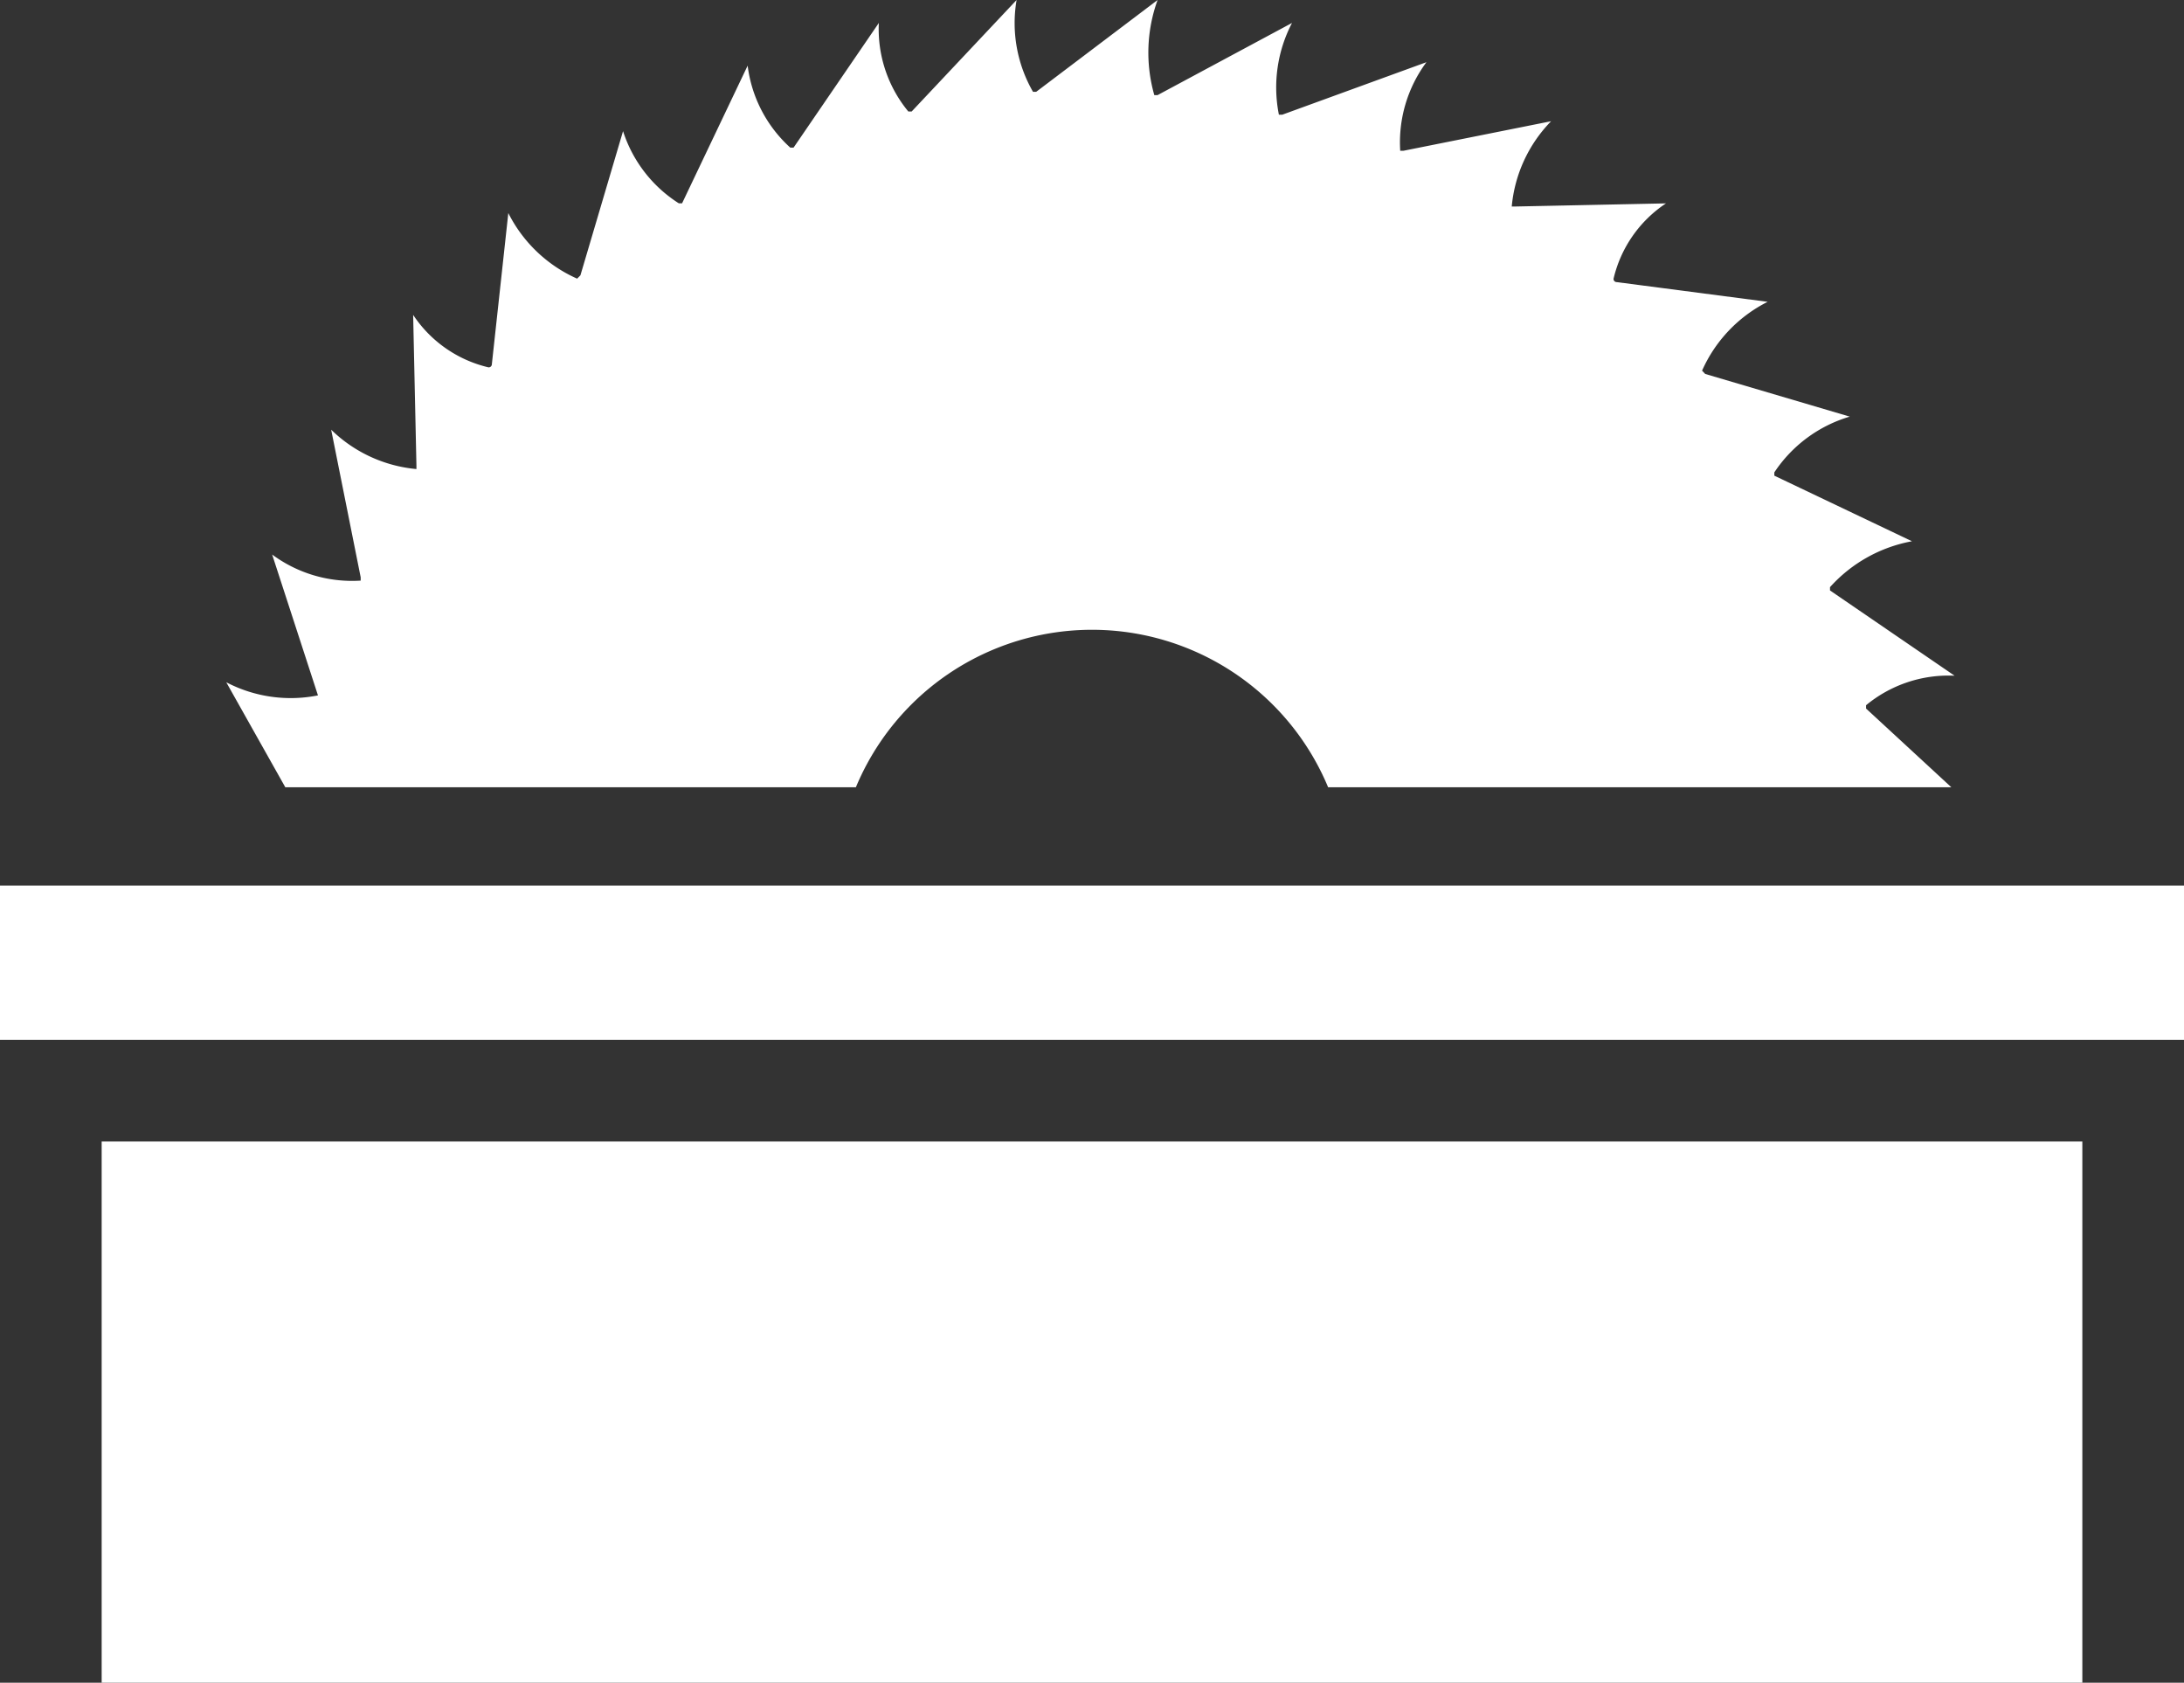
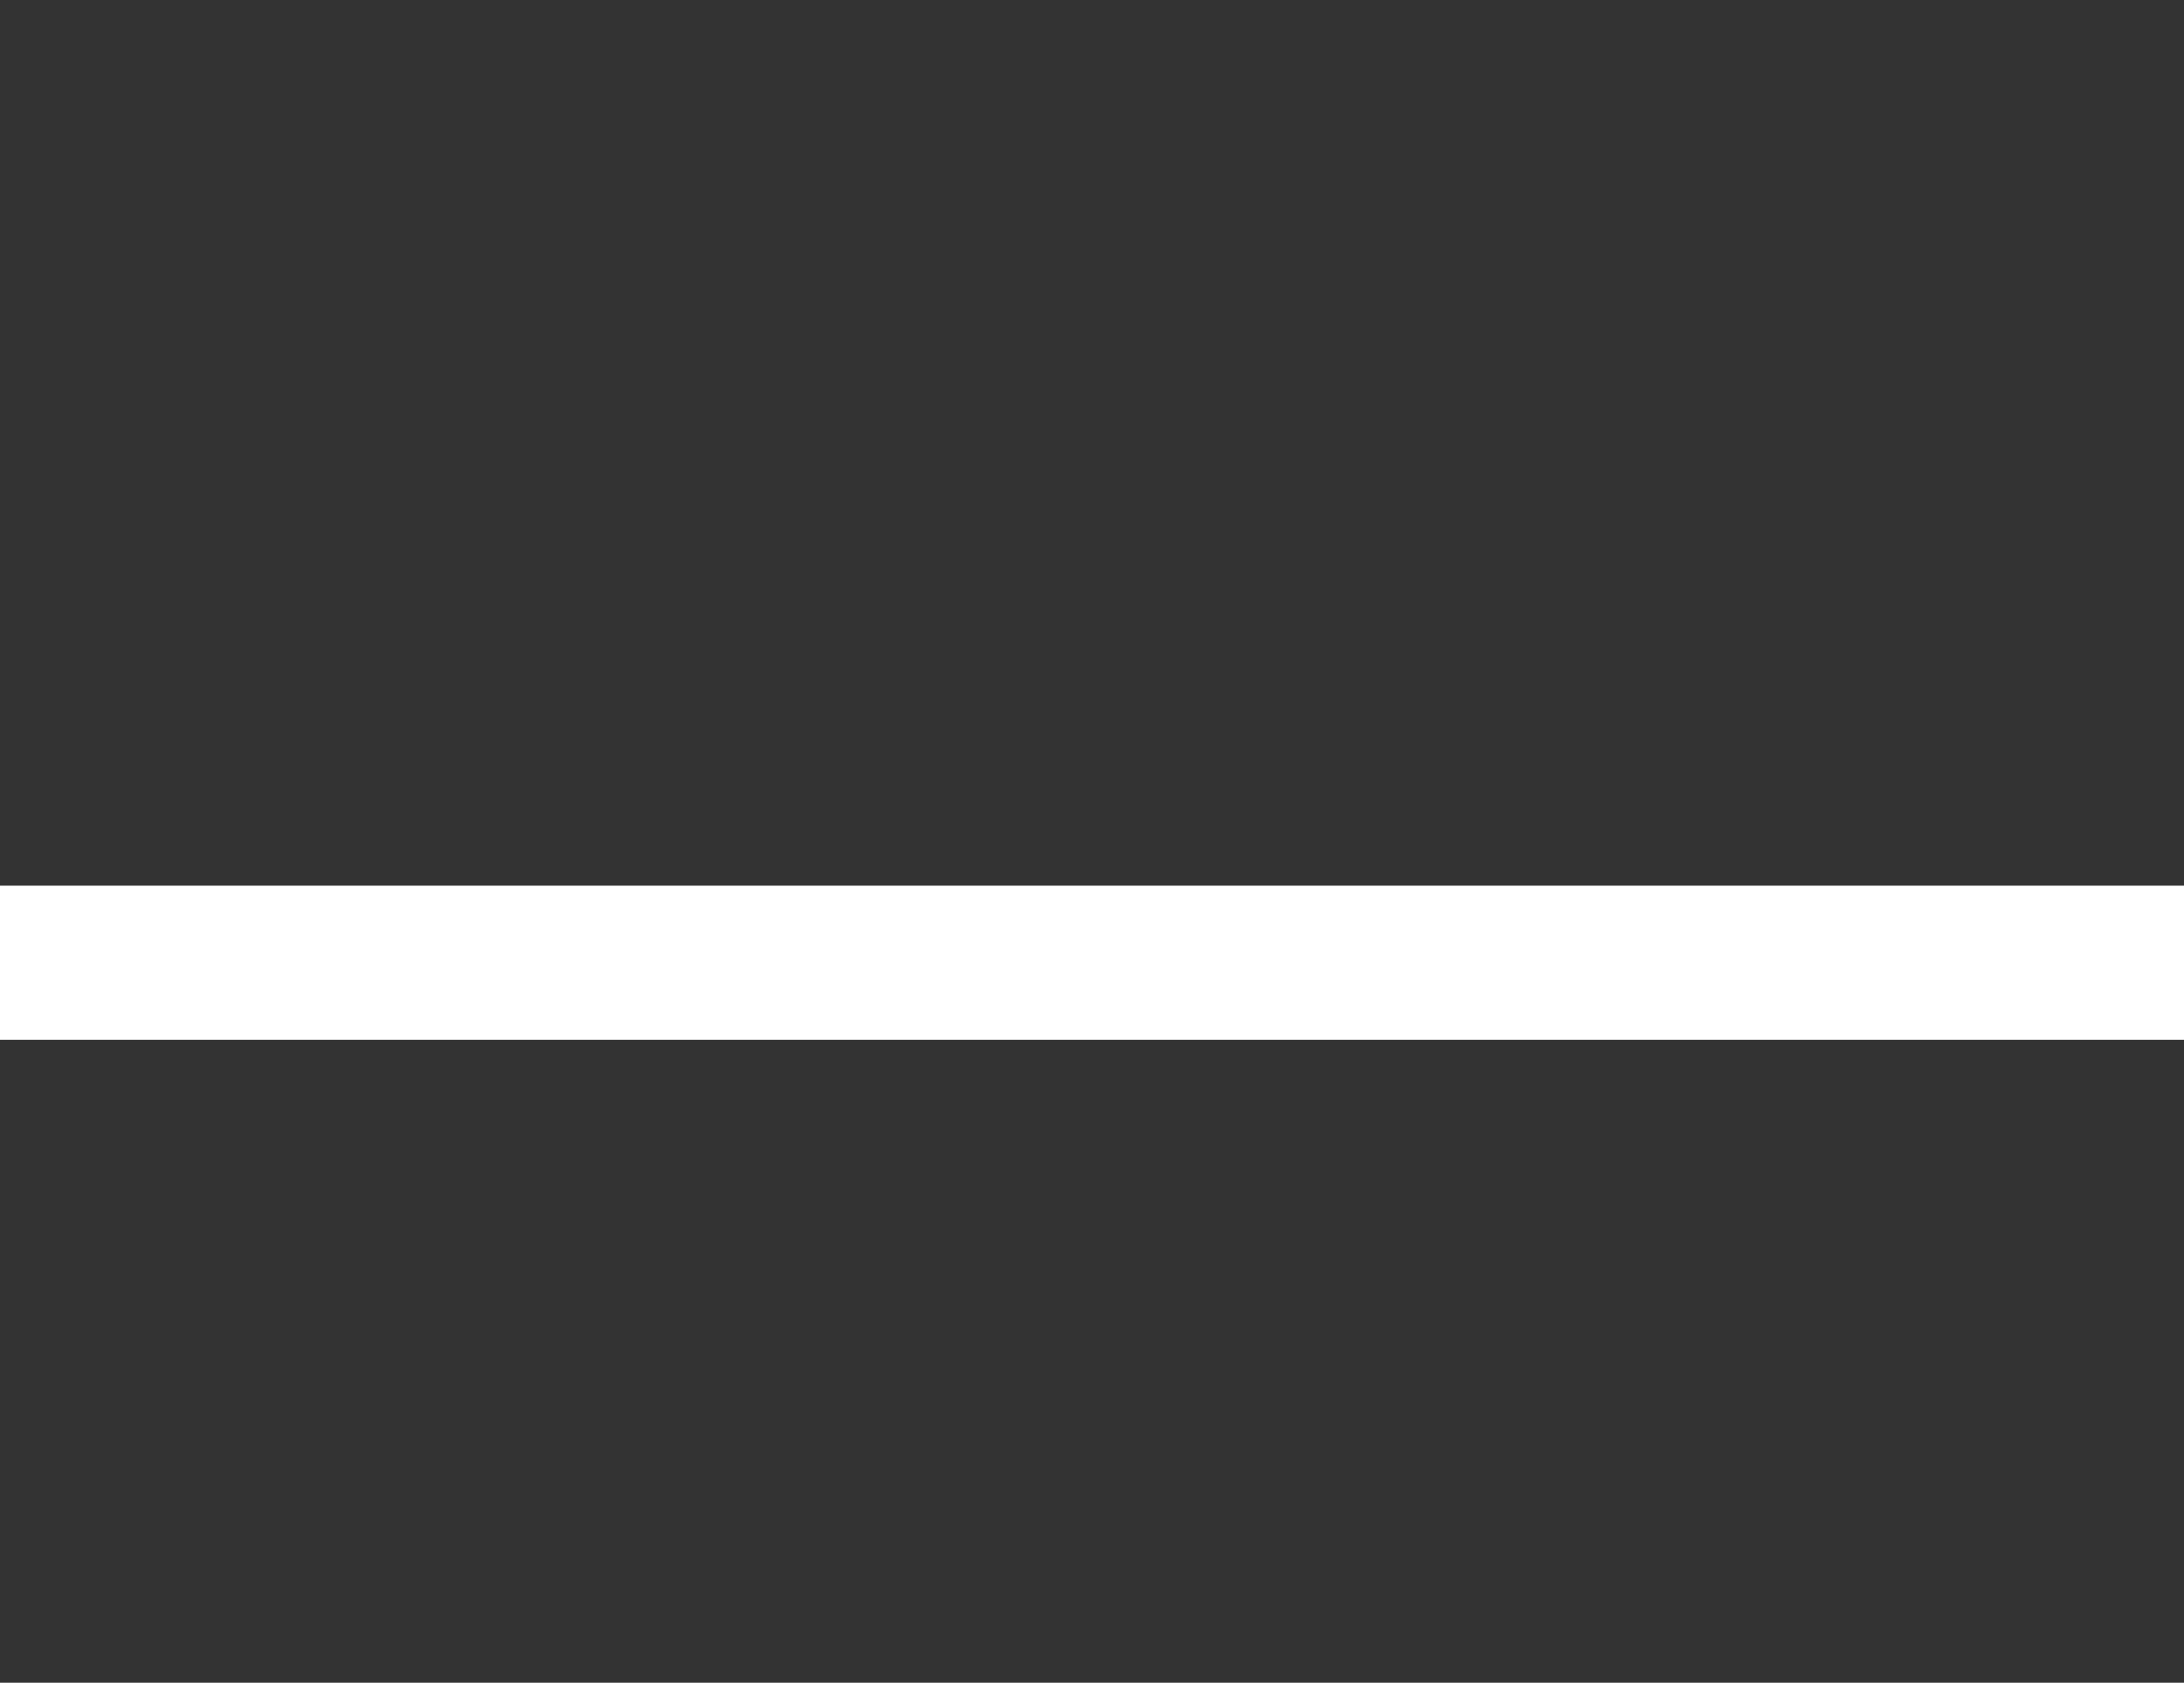
<svg xmlns="http://www.w3.org/2000/svg" id="Groupe_137" data-name="Groupe 137" viewBox="0 0 57.123 44">
  <rect x="0" y="0" width="57.123" height="44" style="fill:#333333;stroke:none;opacity:1;fill-opacity:1" />
  <defs>
    <style>
      path, rect {
        fill: #ffffff;
      }
    </style>
  </defs>
-   <path id="Tracé_27" data-name="Tracé 27" d="M9.3,18.183a3.64,3.64,0,0,1-2.4-.343l1.544,2.745H23.368a6.69,6.69,0,0,1,12.351,0h16.3l-2.23-2.058h0v-.086h0a3.381,3.381,0,0,1,2.316-.772l-3.259-2.23h0v-.086h0a3.807,3.807,0,0,1,2.144-1.2l-3.6-1.715v-.086a3.585,3.585,0,0,1,1.973-1.458L45.582,9.778h0L45.5,9.692h0a3.688,3.688,0,0,1,1.715-1.8l-3.945-.515h0a.084.084,0,0,1-.086-.086h0a3.256,3.256,0,0,1,1.372-1.973L40.608,5.4h-.086a3.67,3.67,0,0,1,1.029-2.23l-3.86.772h-.086a3.514,3.514,0,0,1,.686-2.316L34.518,3h-.086A3.64,3.64,0,0,1,34.775.6L31.259,2.487h-.086A4.044,4.044,0,0,1,31.259,0L28.085,2.4H28A3.6,3.6,0,0,1,27.571,0L24.826,2.916H24.74A3.381,3.381,0,0,1,23.968.6L21.738,3.86h-.086a3.468,3.468,0,0,1-1.115-2.144l-1.715,3.6h-.086a3.505,3.505,0,0,1-1.458-1.887L16.163,7.2h0l-.086.086h0a3.688,3.688,0,0,1-1.8-1.715L13.847,9.52h0a.084.084,0,0,1-.086.086h0a3.256,3.256,0,0,1-1.973-1.372l.086,3.945h0v.086h0a3.67,3.67,0,0,1-2.23-1.029l.772,3.86v.086A3.514,3.514,0,0,1,8.1,14.5l1.2,3.688Z" transform="translate(-0.982)" />
  <rect id="Rectangle_22" data-name="Rectangle 22" width="57.123" height="4.031" transform="translate(0 23.158)" />
-   <rect id="Rectangle_23" data-name="Rectangle 23" width="51.805" height="14.152" transform="translate(2.659 29.848)" />
</svg>